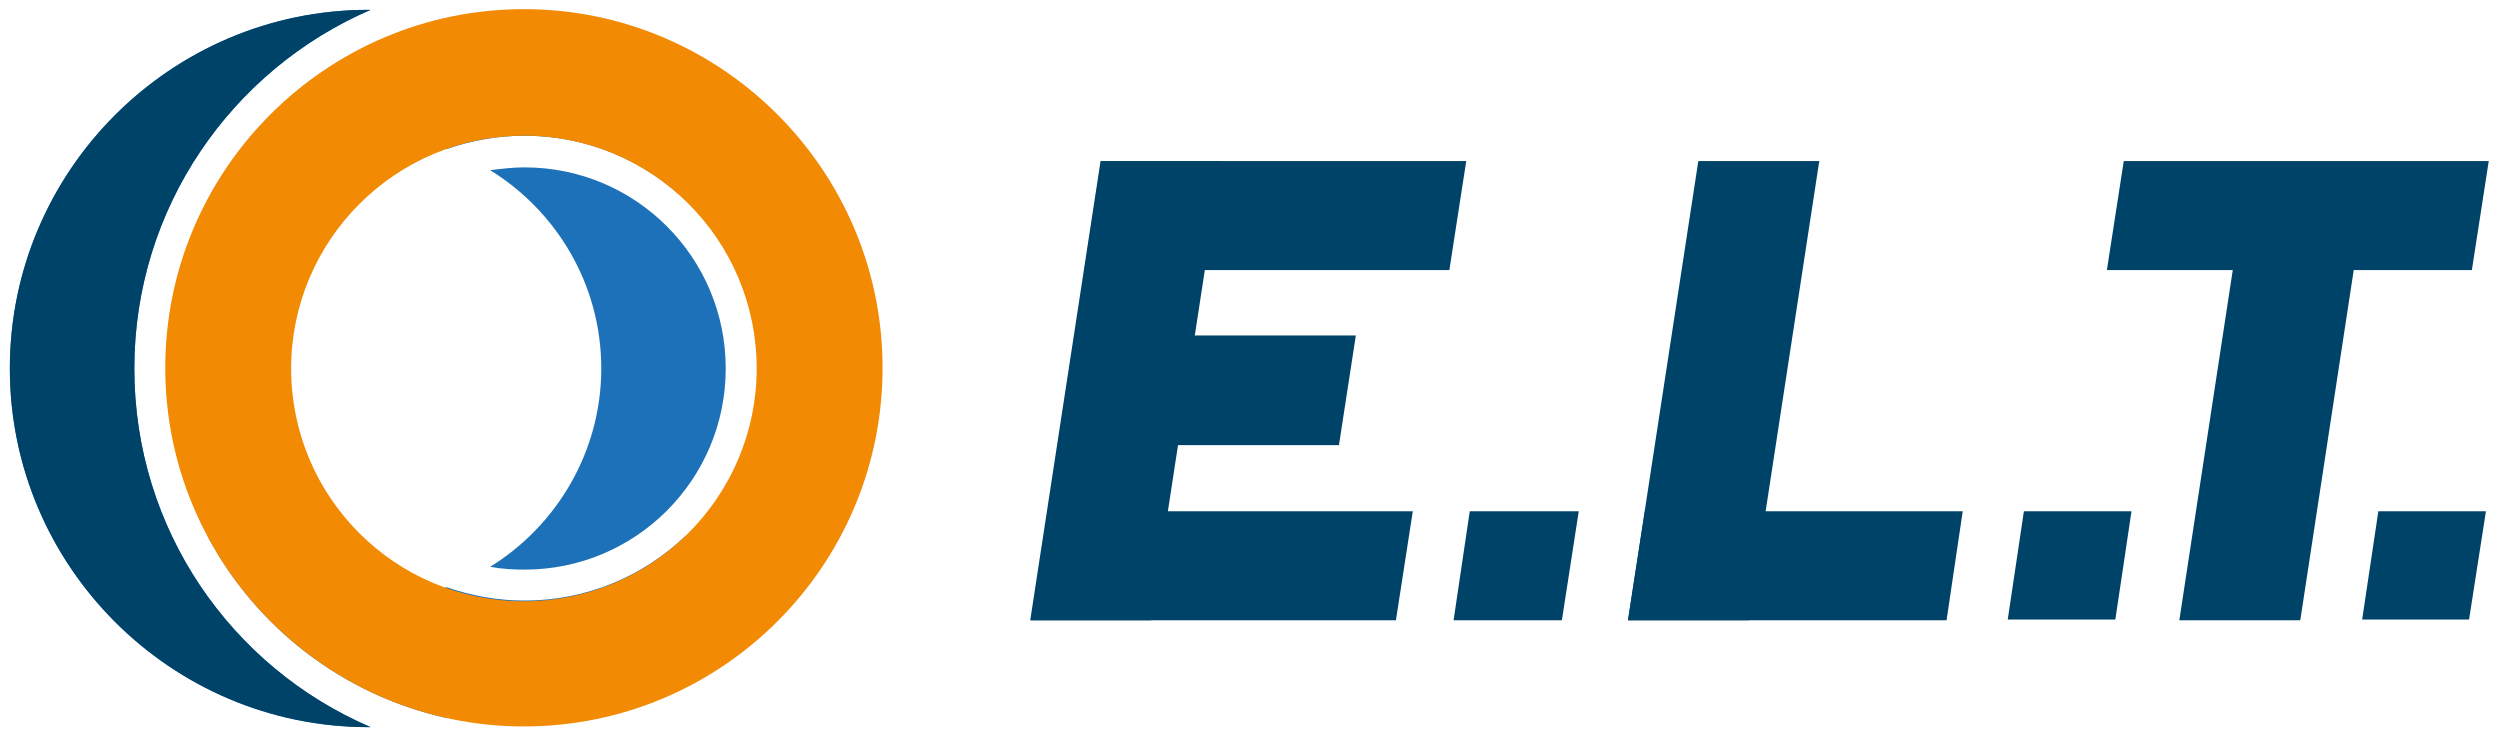
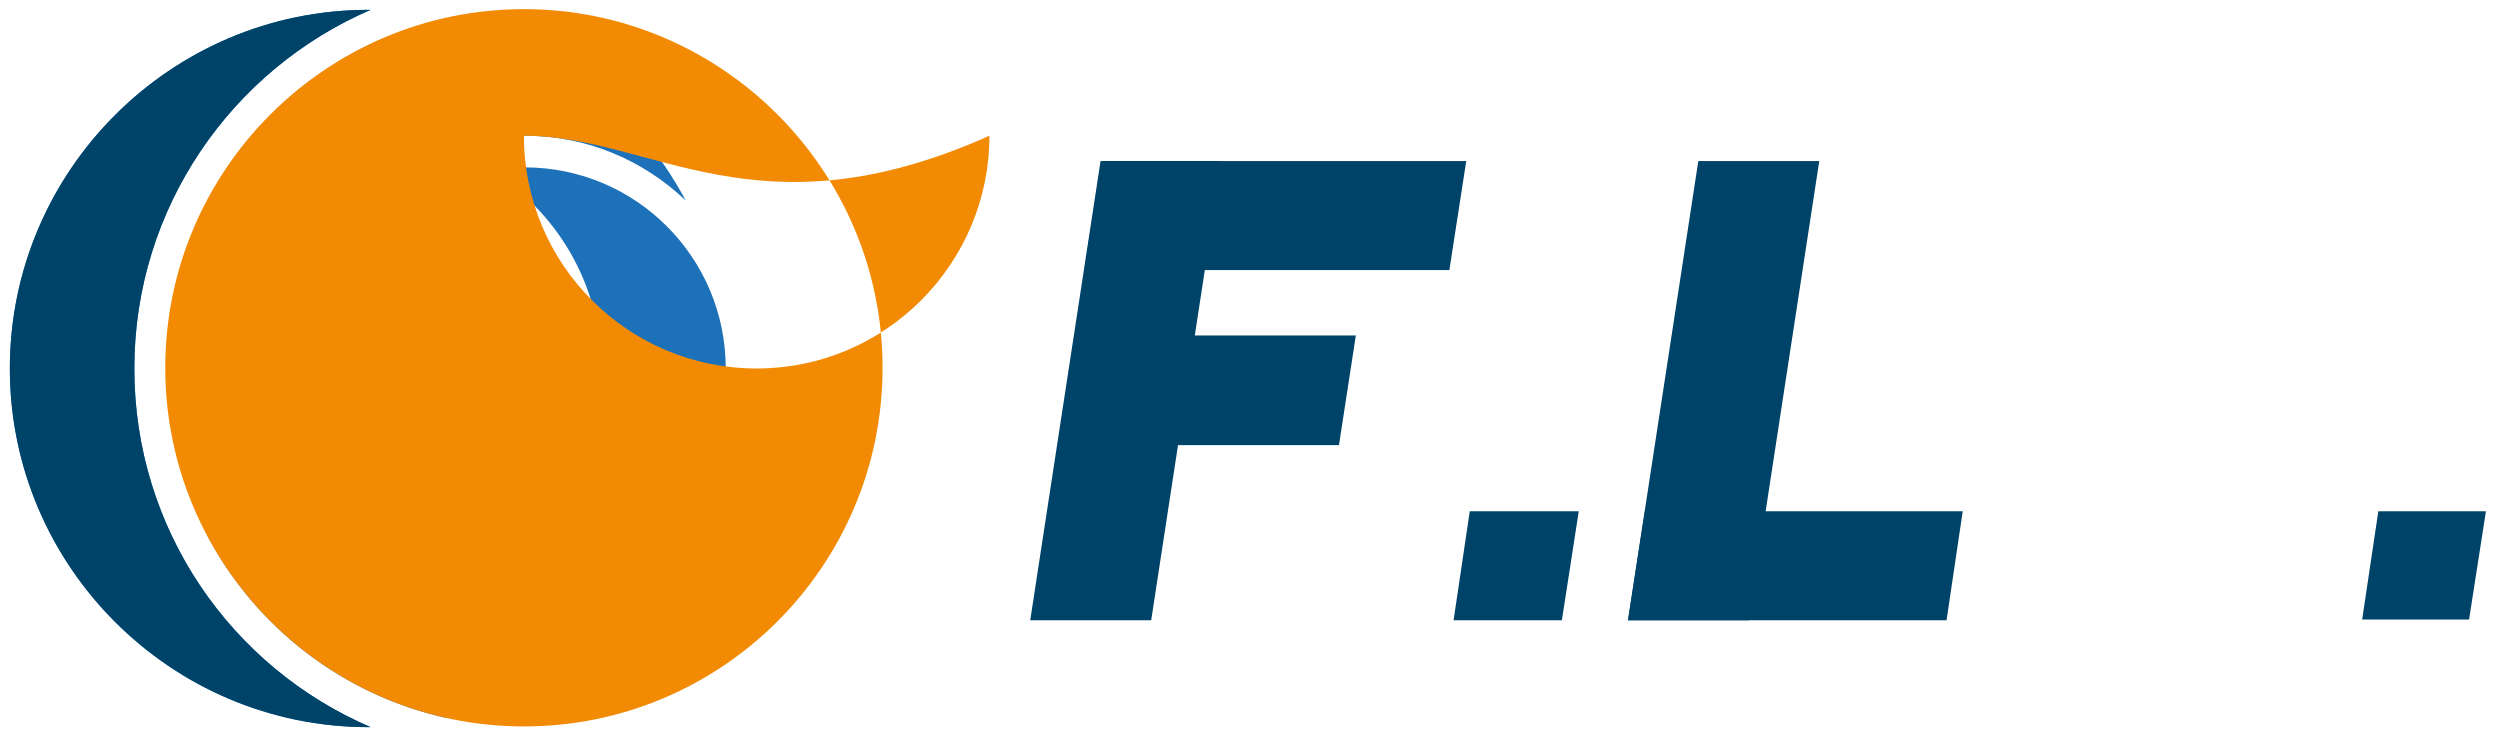
<svg xmlns="http://www.w3.org/2000/svg" version="1.1" id="Ebene_1" x="0px" y="0px" viewBox="0 0 355.5 104.8" style="enable-background:new 0 0 355.5 104.8;" xml:space="preserve">
  <style type="text/css">
	.st0{fill:#1D71B8;}
	.st1{fill:#F28A04;}
	.st2{fill:#004368;}
</style>
  <g>
    <path class="st0" d="M52.7,1.4c-0.1,0-0.2,0-0.3,0c-28.1,0-51,22.9-51,51c0,28.1,22.9,51,51,51c0.1,0,0.2,0,0.3,0   c-19.8-8.5-33.6-28.1-33.6-51C19.1,29.5,33,9.9,52.7,1.4L52.7,1.4z M29.5,28.5c6-5.7,14-9.2,22.9-9.2c3.9,0,7.6,0.7,11.1,1.9   c3.5-1.2,7.2-1.9,11.1-1.9c8.9,0,16.9,3.5,22.9,9.2c-6.9-13-19.2-22.6-34-25.9C48.7,5.9,36.4,15.5,29.5,28.5L29.5,28.5z    M63.5,102.1c14.7-3.3,27.1-12.9,34-25.9c-6,5.7-14,9.2-22.9,9.2c-3.9,0-7.6-0.7-11.1-1.9c-3.5,1.2-7.2,1.9-11.1,1.9   c-8.9,0-16.9-3.5-22.9-9.2C36.4,89.2,48.7,98.8,63.5,102.1L63.5,102.1z M85.5,52.4c0,11.9-6.4,22.4-15.8,28.2   c1.6,0.3,3.2,0.4,4.9,0.4c15.8,0,28.6-12.8,28.6-28.6c0-15.8-12.8-28.6-28.6-28.6c-1.7,0-3.3,0.2-4.9,0.4   C79.1,30,85.5,40.4,85.5,52.4L85.5,52.4z" />
-     <path class="st1" d="M74.5,19.3c-18.3,0-33.1,14.9-33.1,33.1c0,18.3,14.8,33.1,33.1,33.1s33.1-14.9,33.1-33.1   C107.6,34.1,92.8,19.3,74.5,19.3 M74.5,103.3c-28.1,0-51-22.9-51-51c0-28.1,22.9-51,51-51c28.1,0,51,22.9,51,51   C125.5,80.5,102.6,103.3,74.5,103.3" />
+     <path class="st1" d="M74.5,19.3c0,18.3,14.8,33.1,33.1,33.1s33.1-14.9,33.1-33.1   C107.6,34.1,92.8,19.3,74.5,19.3 M74.5,103.3c-28.1,0-51-22.9-51-51c0-28.1,22.9-51,51-51c28.1,0,51,22.9,51,51   C125.5,80.5,102.6,103.3,74.5,103.3" />
    <path class="st2" d="M52.7,1.4c-0.1,0-0.2,0-0.3,0c-28.1,0-51,22.9-51,51c0,28.1,22.9,51,51,51c0.1,0,0.2,0,0.3,0   c-19.8-8.5-33.6-28.1-33.6-51C19.1,29.5,33,9.9,52.7,1.4L52.7,1.4z" />
    <polygon class="st2" points="206.7,88.2 209,72.7 224.5,72.7 222.1,88.2 206.7,88.2  " />
-     <polygon class="st2" points="285.5,88.1 287.8,72.7 303.1,72.7 300.8,88.1 285.5,88.1  " />
    <polygon class="st2" points="335.9,88.1 338.2,72.7 353.5,72.7 351.1,88.1 335.9,88.1  " />
-     <polygon class="st2" points="149,72.7 200.9,72.7 198.5,88.2 146.6,88.2 149,72.7  " />
    <polygon class="st2" points="233.9,72.7 279.1,72.7 276.8,88.2 231.5,88.2 233.9,72.7  " />
    <polygon class="st2" points="152.8,47.7 192.8,47.7 190.4,63.3 150.4,63.3 152.8,47.7  " />
    <polygon class="st2" points="156.6,22.9 208.5,22.9 206.1,38.4 154.2,38.4 156.6,22.9  " />
    <polygon class="st2" points="241.5,22.9 231.5,88.2 248.7,88.2 258.7,22.9 241.5,22.9  " />
    <polygon class="st2" points="156.5,22.9 146.5,88.2 163.7,88.2 173.7,22.9 156.5,22.9  " />
-     <polygon class="st2" points="337.1,22.9 337.1,22.9 319.9,22.9 319.9,22.9 302,22.9 299.6,38.4 317.5,38.4 309.9,88.2 327.1,88.2    334.7,38.4 351.5,38.4 353.9,22.9 337.1,22.9  " />
  </g>
</svg>